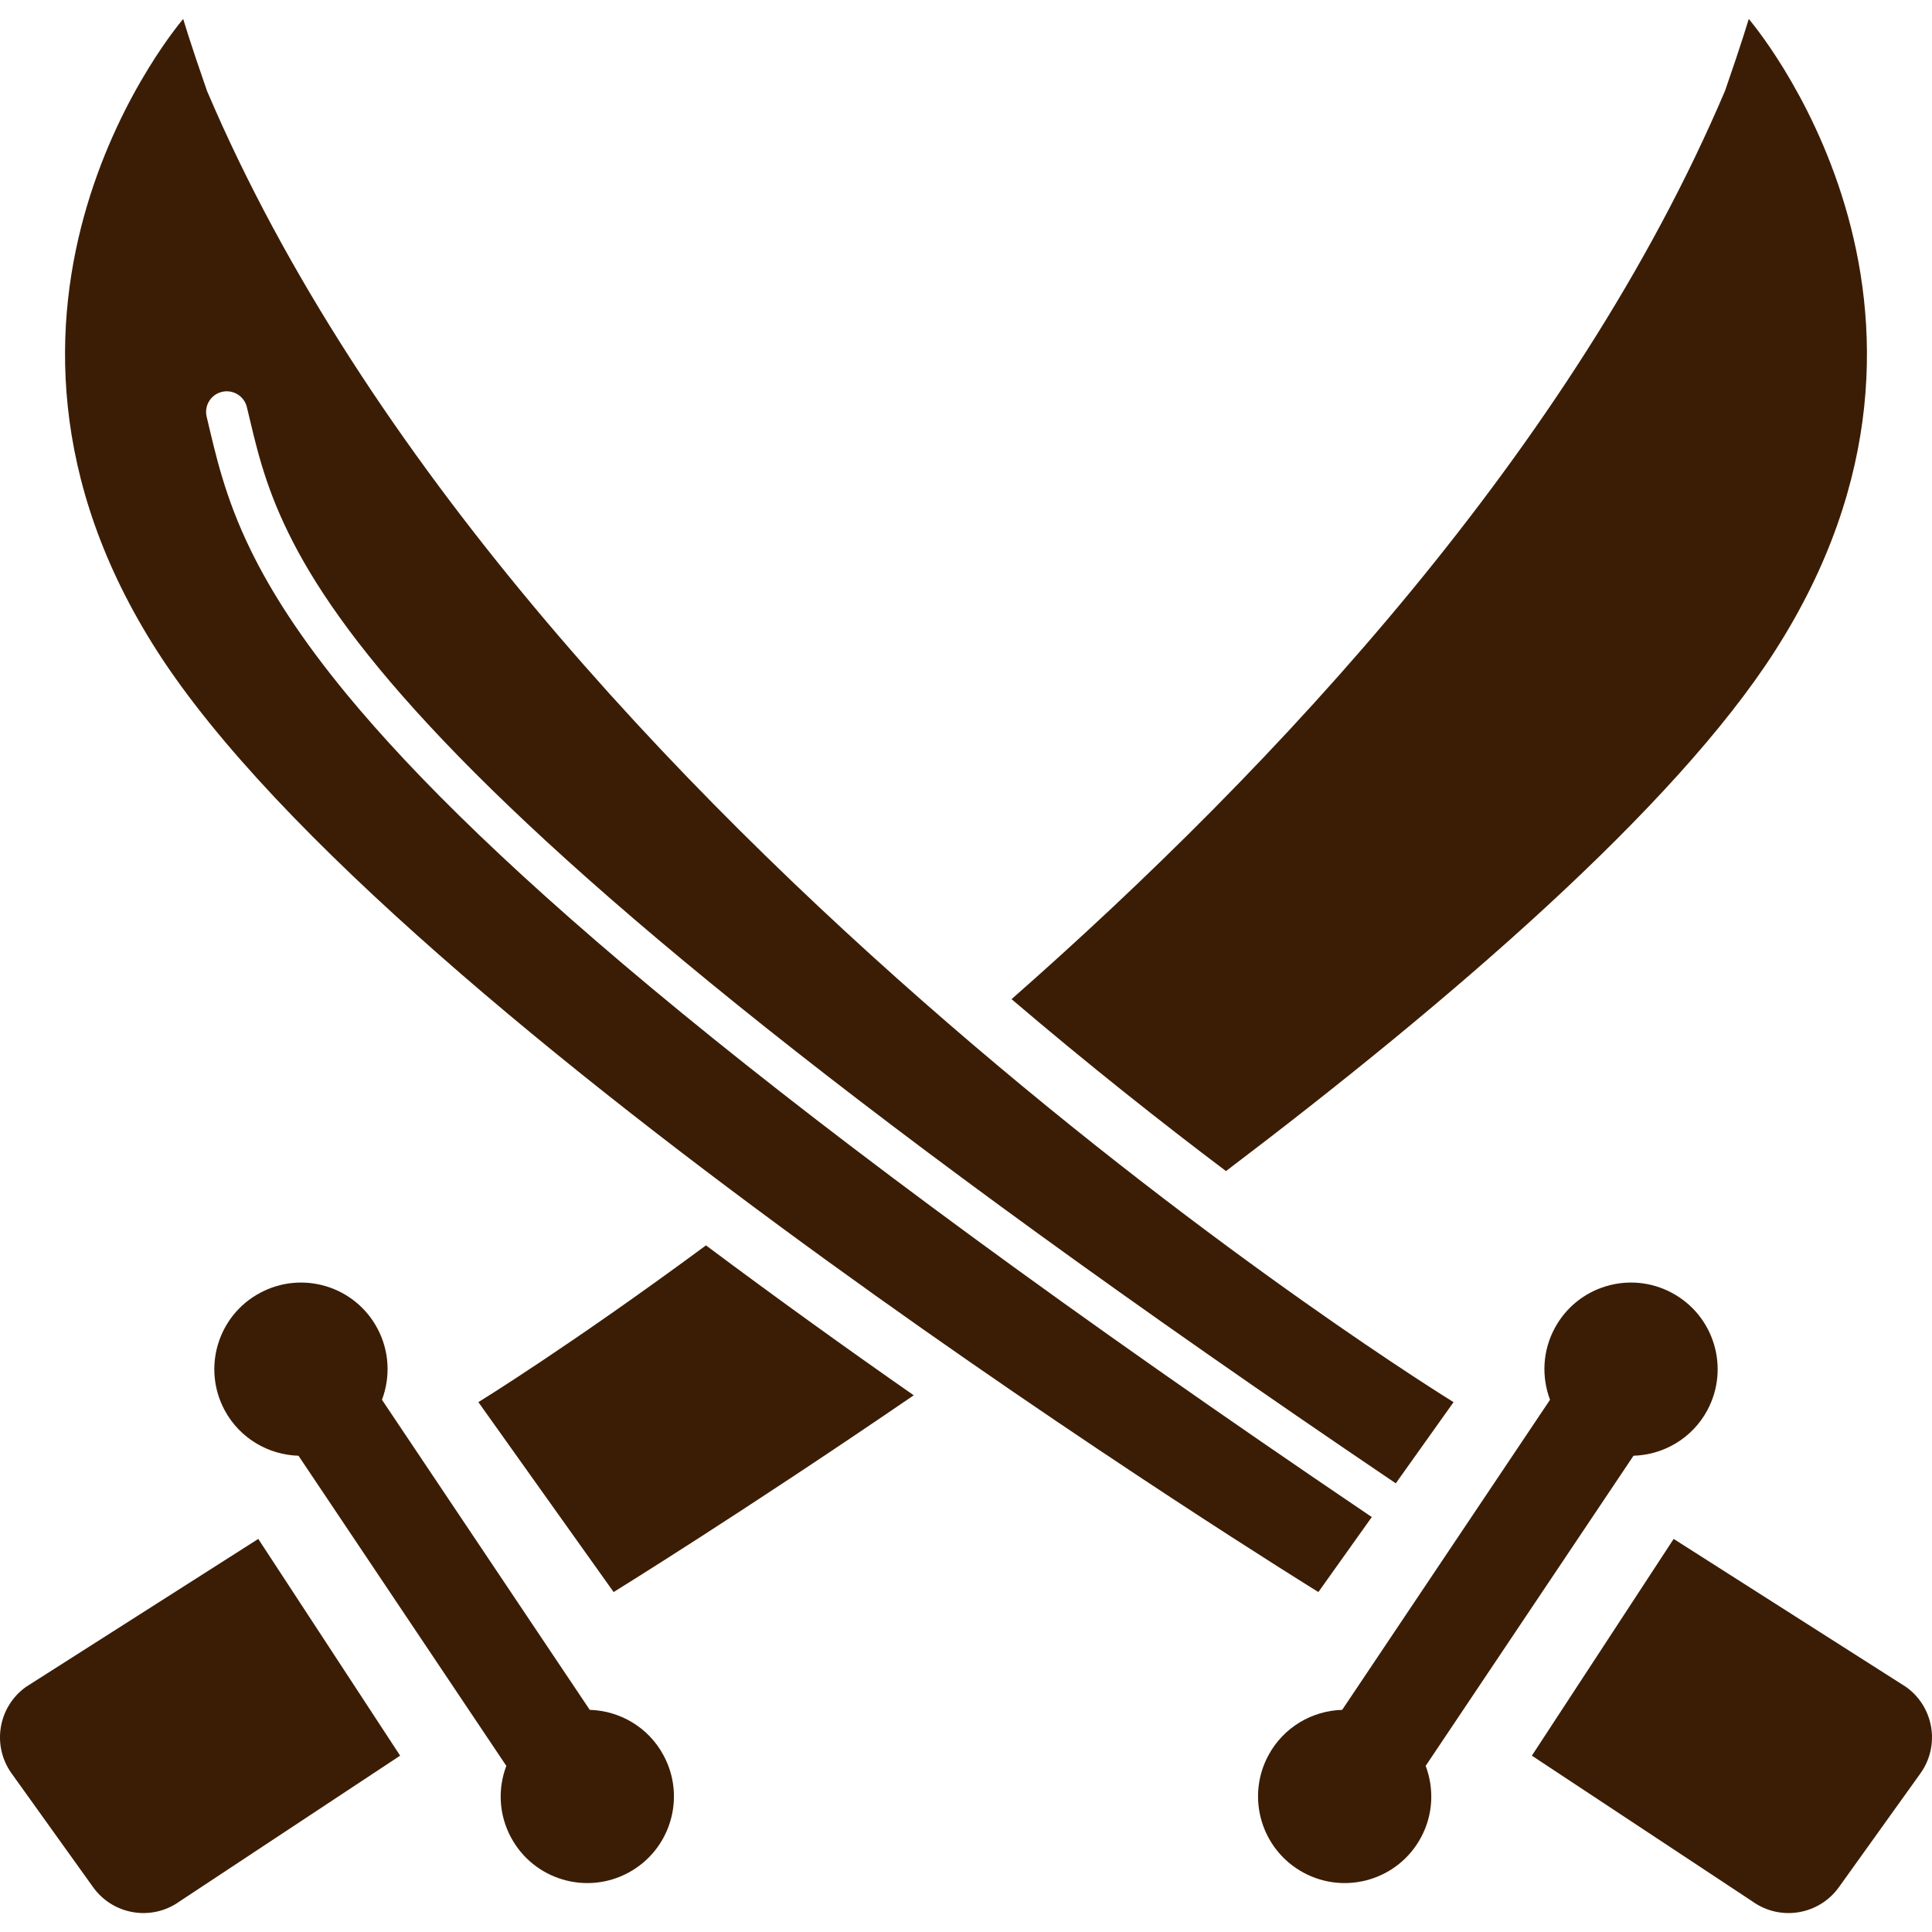
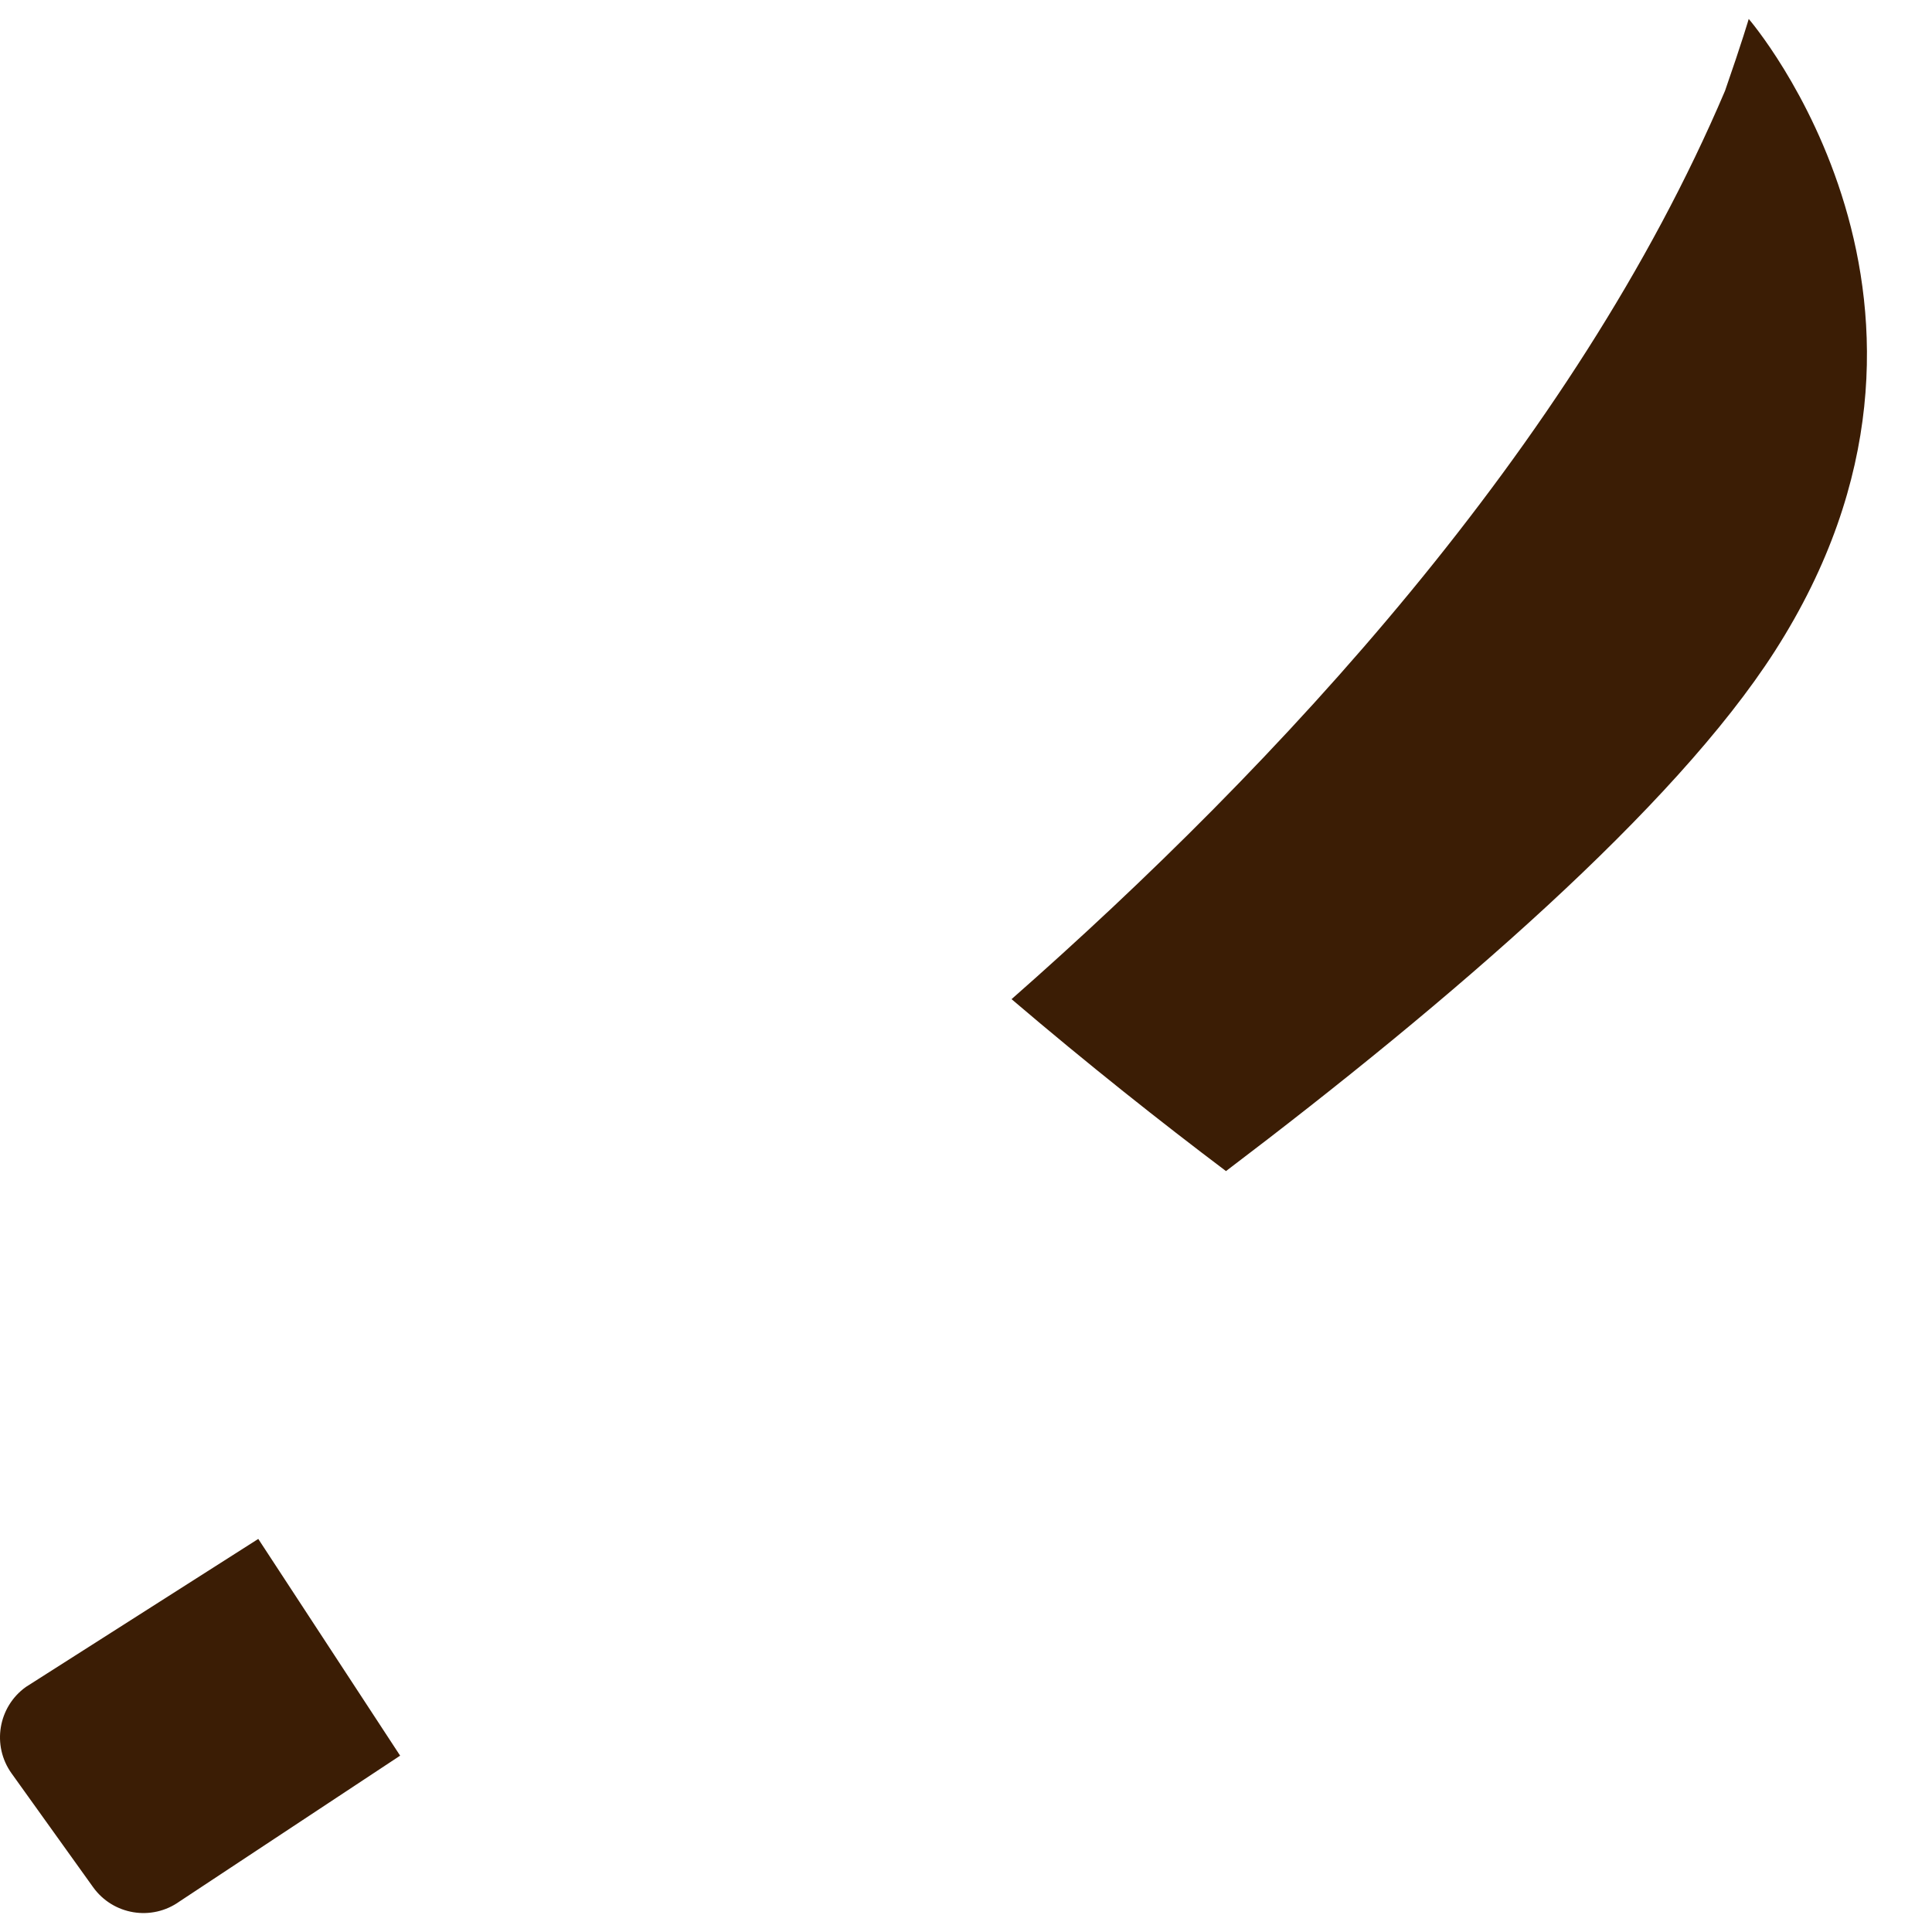
<svg xmlns="http://www.w3.org/2000/svg" version="1.1" id="_x32_" x="0px" y="0px" viewBox="0 0 512 512" xml:space="preserve">
  <g>
-     <path class="st0" d="M156.29,453.129l-55.063-82.172c2.25-5.984,2.031-12.875-1.234-18.953   c-5.984-11.188-19.906-15.375-31.078-9.375c-11.188,5.984-15.375,19.891-9.391,31.078c4.031,7.5,11.641,11.844,19.578,12.078   l55.078,82.188c-2.266,5.984-2.031,12.875,1.234,18.953c5.984,11.172,19.906,15.375,31.078,9.375   c11.172-5.984,15.375-19.906,9.375-31.078C171.852,457.707,164.243,453.363,156.29,453.129z" style="fill: #3b1d05;" />
    <path class="st0" d="M6.852,447.066c-7.359,5.281-9.063,15.531-3.781,22.906l21.594,30.141c5.281,7.375,15.531,9.078,22.906,3.797   l58.469-38.641l-37.594-57.438L6.852,447.066z" style="fill: #3b1d05;" />
    <path class="st0" d="M470.336,172.582C529.07,80.957,463.43,5.02,463.43,5.02s-1.703,5.891-6.281,19.047   c-40.172,94.484-118.672,178.797-189.078,240.719c20.328,17.328,39.672,32.625,56.828,45.563   C384.383,265.27,443.664,214.191,470.336,172.582z" style="fill: #3b1d05;" />
-     <path class="st0" d="M126.774,371.582l35.844,50.328c0,0,33.813-20.875,79.531-52.141c-17.516-12.219-36.188-25.625-55.063-39.734   C151.118,356.613,126.774,371.582,126.774,371.582z" style="fill: #3b1d05;" />
-     <path class="st0" d="M432.898,385.785c7.938-0.234,15.547-4.578,19.578-12.078c5.984-11.188,1.781-25.094-9.391-31.078   c-11.172-6-25.094-1.813-31.078,9.375c-3.266,6.078-3.484,12.969-1.234,18.953l-55.078,82.172   c-7.938,0.234-15.547,4.578-19.578,12.094c-5.984,11.172-1.781,25.094,9.391,31.078c11.172,6,25.094,1.797,31.078-9.375   c3.266-6.078,3.484-12.969,1.234-18.953L432.898,385.785z" style="fill: #3b1d05;" />
-     <path class="st0" d="M505.133,447.066l-61.594-39.234l-37.578,57.438l58.469,38.641c7.375,5.281,17.625,3.578,22.906-3.797   l21.594-30.141C514.211,462.598,512.508,452.348,505.133,447.066z" style="fill: #3b1d05;" />
-     <path class="st0" d="M349.383,421.91l14.156-19.875C202.165,292.91,128.024,227.738,91.961,184.082   c-12.297-14.906-20.156-27.344-25.438-38.125c-7.047-14.375-9.438-25.828-11.75-35.5c-0.719-2.938,1.094-5.906,4.047-6.609   c2.938-0.703,5.906,1.109,6.609,4.063c2.375,9.906,4.484,20,10.953,33.219c6.453,13.219,17.359,29.609,37.469,51.25   c39.172,42.219,113.234,104.172,256.046,200.719l15.313-21.516c0,0-247.218-152.016-330.359-347.516   C50.258,10.91,48.555,5.02,48.555,5.02s-65.625,75.938-6.891,167.563C104.618,270.801,349.383,421.91,349.383,421.91z" style="fill: #3b1d05;" />
  </g>
</svg>